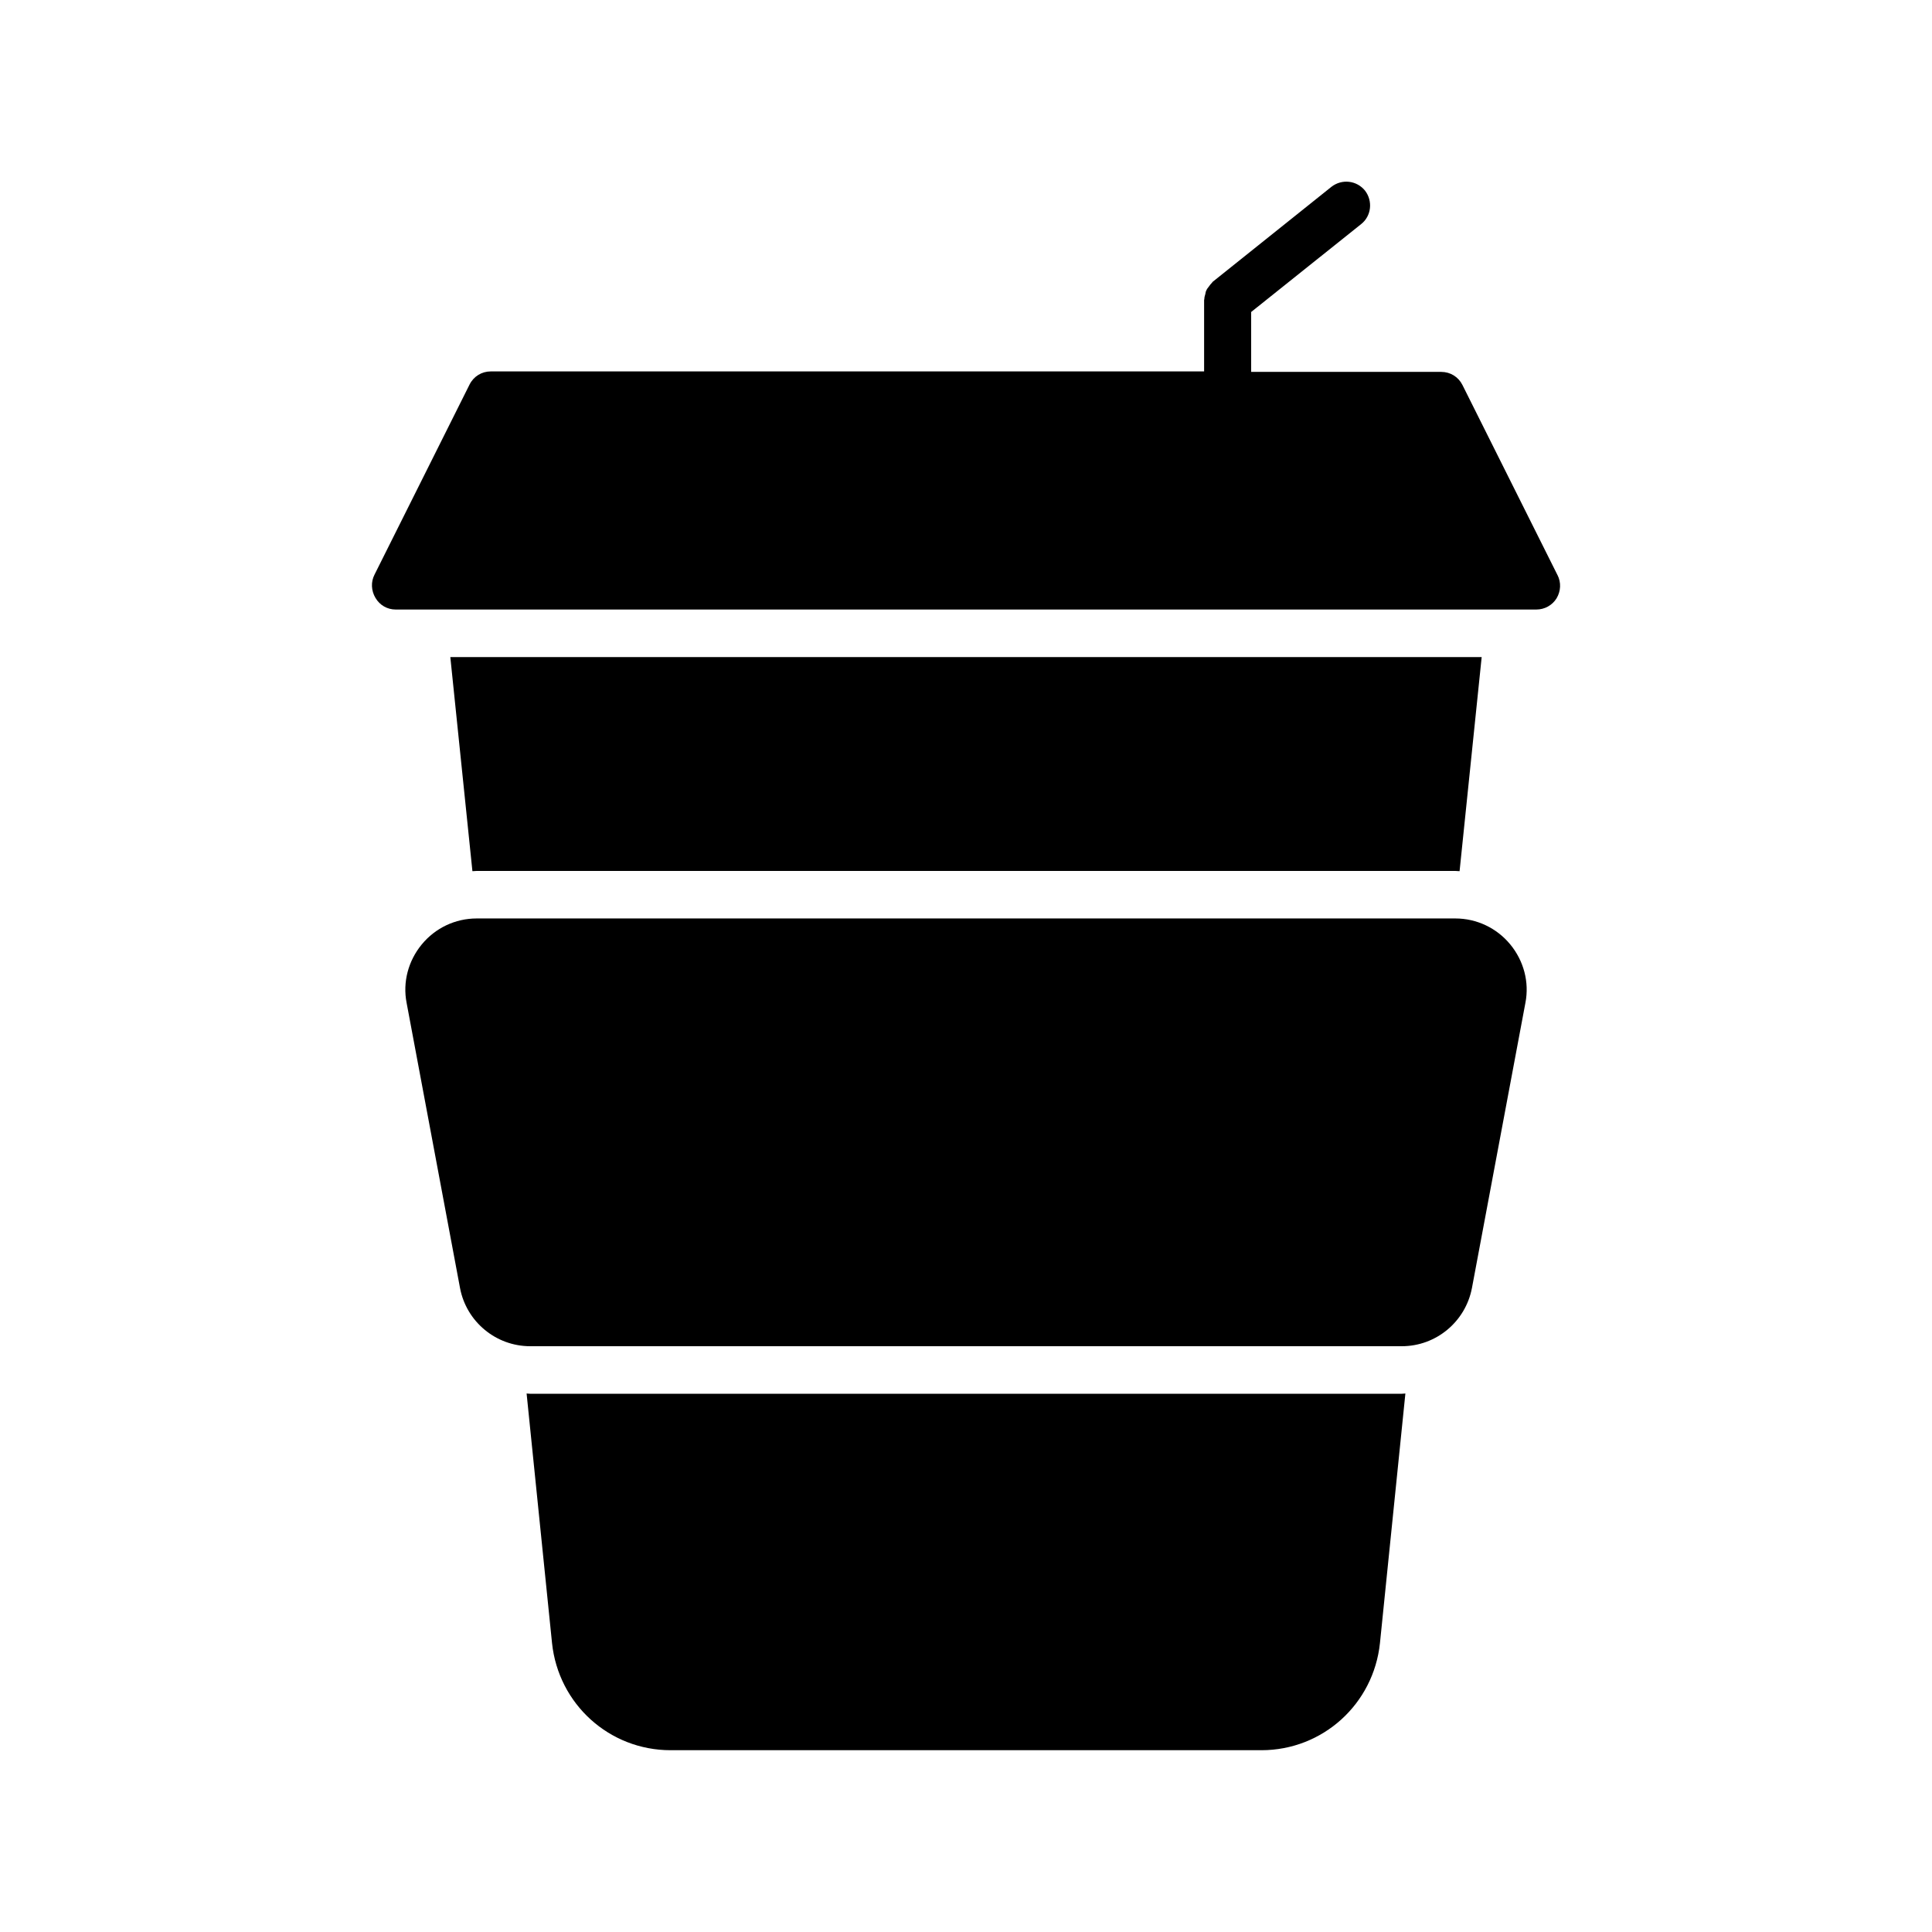
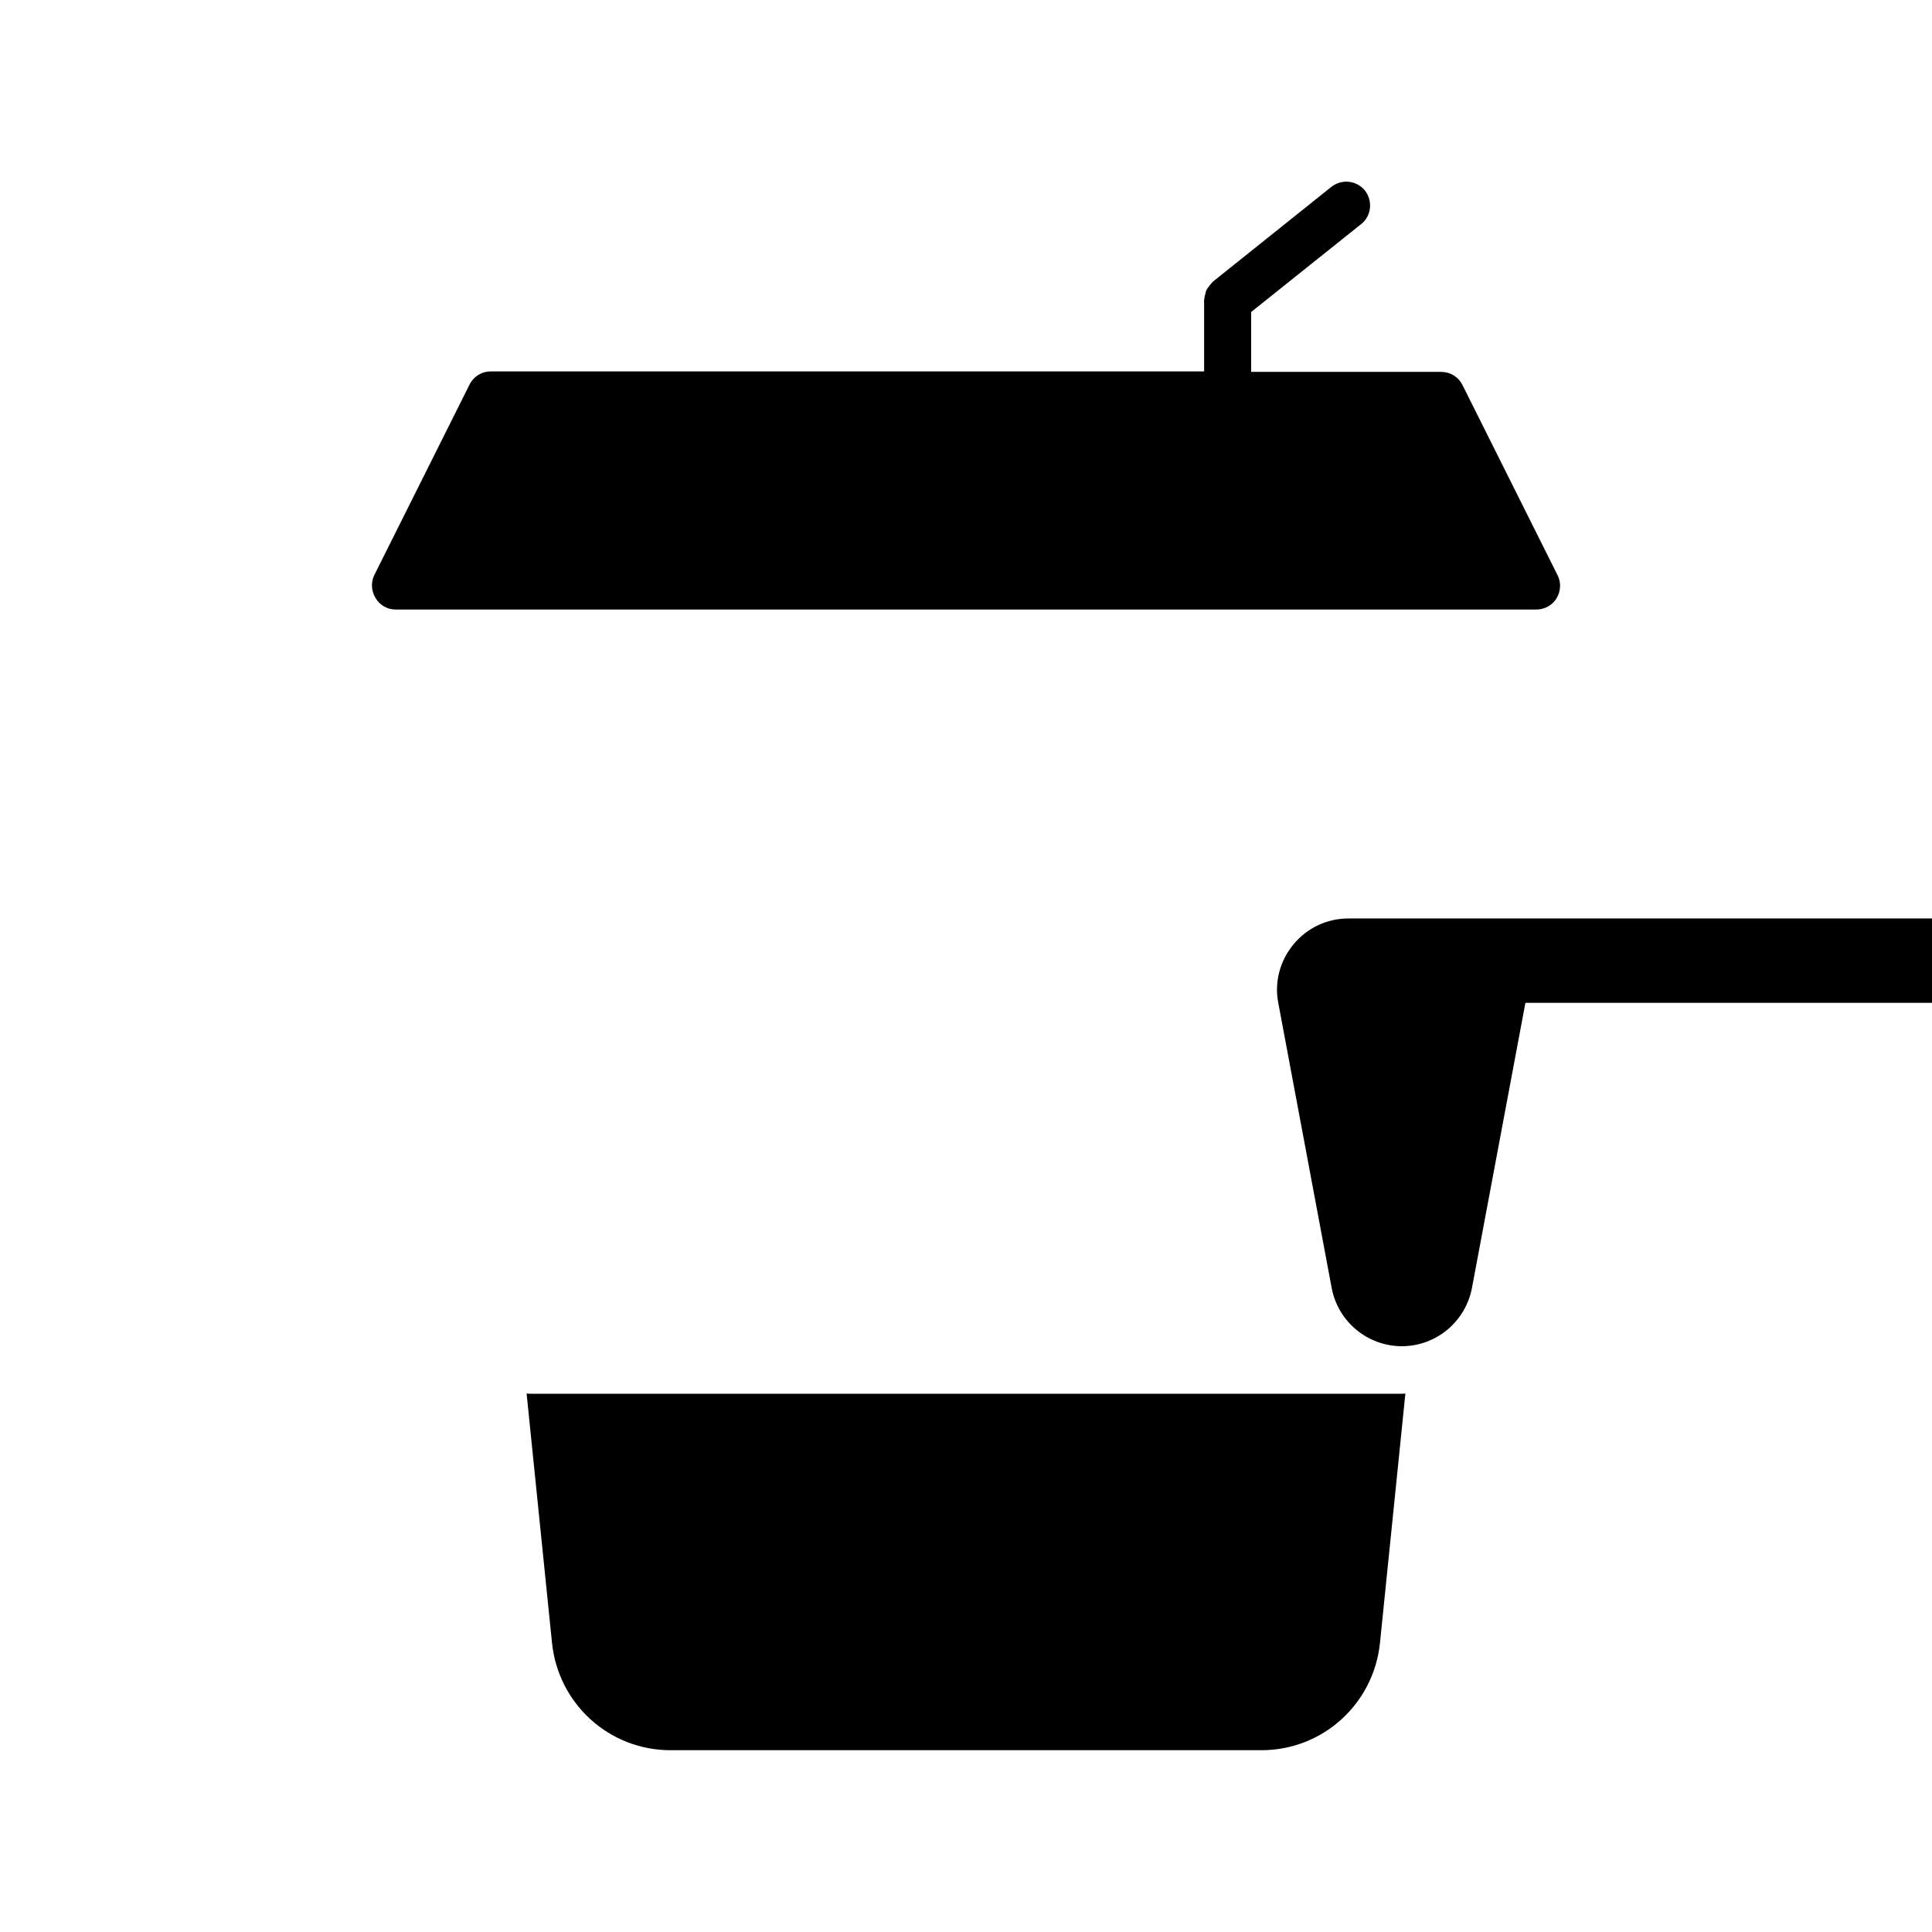
<svg xmlns="http://www.w3.org/2000/svg" fill="#000000" width="800px" height="800px" version="1.1" viewBox="144 144 512 512">
  <g>
    <path d="m284.5 513.36c-0.316 0-0.629-0.062-0.945-0.062l6.738 66.125c1.699 16.184 15.176 28.402 31.426 28.402h156.56c16.246 0 29.727-12.219 31.426-28.402l6.738-66.125c-0.316 0-0.629 0.062-0.945 0.062z" />
-     <path d="m548.25 409.76-14.168 75.57c-1.703 8.941-9.512 15.43-18.582 15.43h-231c-9.07 0-16.879-6.488-18.578-15.367l-14.168-75.633c-1.07-5.481 0.441-11.148 4.031-15.492 3.586-4.348 8.879-6.867 14.547-6.867h259.34c5.668 0 10.957 2.519 14.547 6.863 3.59 4.348 5.102 10.016 4.031 15.496z" />
-     <path d="m529.67 374.81c0.379 0 0.754 0.062 1.133 0.062l5.856-56.742h-273.32l5.856 56.742c0.379 0 0.754-0.062 1.133-0.062z" />
+     <path d="m548.25 409.76-14.168 75.57c-1.703 8.941-9.512 15.43-18.582 15.43c-9.07 0-16.879-6.488-18.578-15.367l-14.168-75.633c-1.07-5.481 0.441-11.148 4.031-15.492 3.586-4.348 8.879-6.867 14.547-6.867h259.34c5.668 0 10.957 2.519 14.547 6.863 3.59 4.348 5.102 10.016 4.031 15.496z" />
    <path d="m556.75 296.4-25.191-50.383c-1.07-2.141-3.211-3.461-5.606-3.461h-50.383v-15.871l29.156-23.301c2.707-2.141 3.148-6.109 1.008-8.879-2.203-2.707-6.109-3.148-8.879-1.008l-31.488 25.191c-0.062 0.062-0.125 0.188-0.188 0.25-0.316 0.316-0.566 0.629-0.82 1.008-0.25 0.316-0.504 0.629-0.629 0.945-0.188 0.316-0.25 0.691-0.316 1.07-0.125 0.441-0.25 0.82-0.25 1.258 0 0.125-0.062 0.188-0.062 0.316v18.895h-189.05c-2.394 0-4.535 1.324-5.606 3.465l-25.191 50.383c-1.008 1.953-0.883 4.281 0.25 6.172 1.137 1.949 3.152 3.082 5.356 3.082h302.29c2.203 0 4.219-1.133 5.352-2.961 1.137-1.891 1.262-4.219 0.254-6.172z" />
  </g>
</svg>